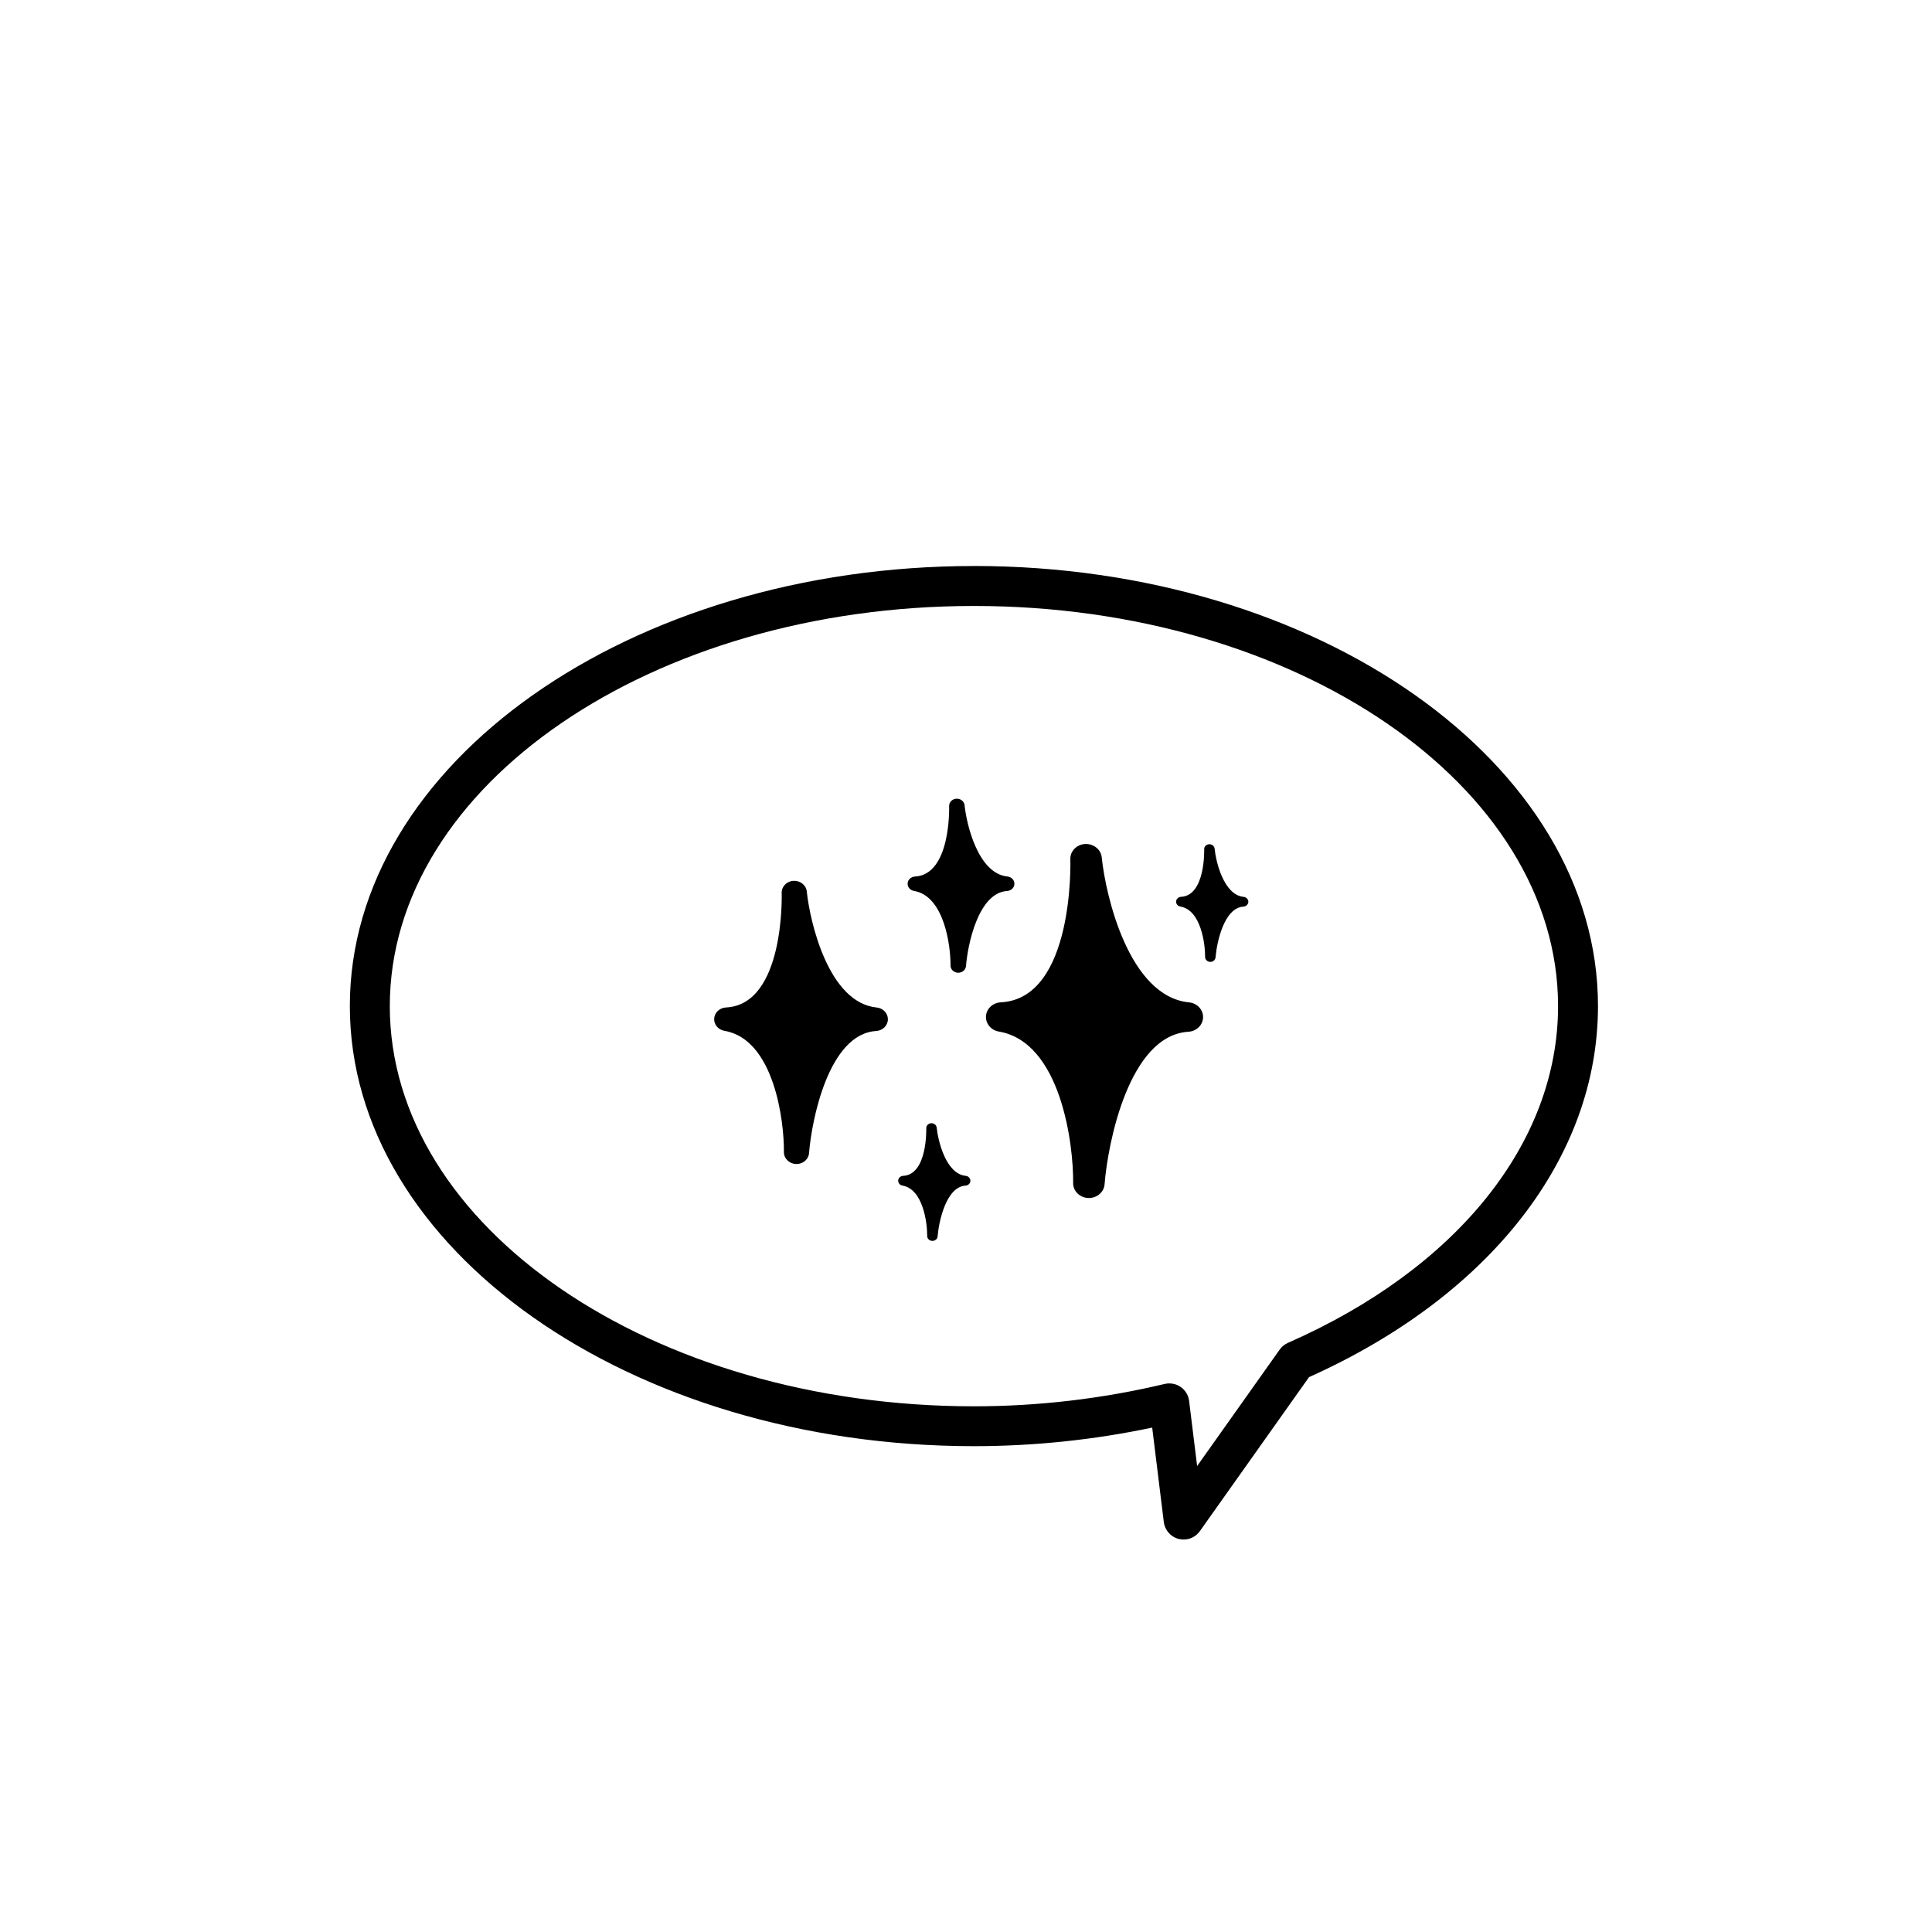
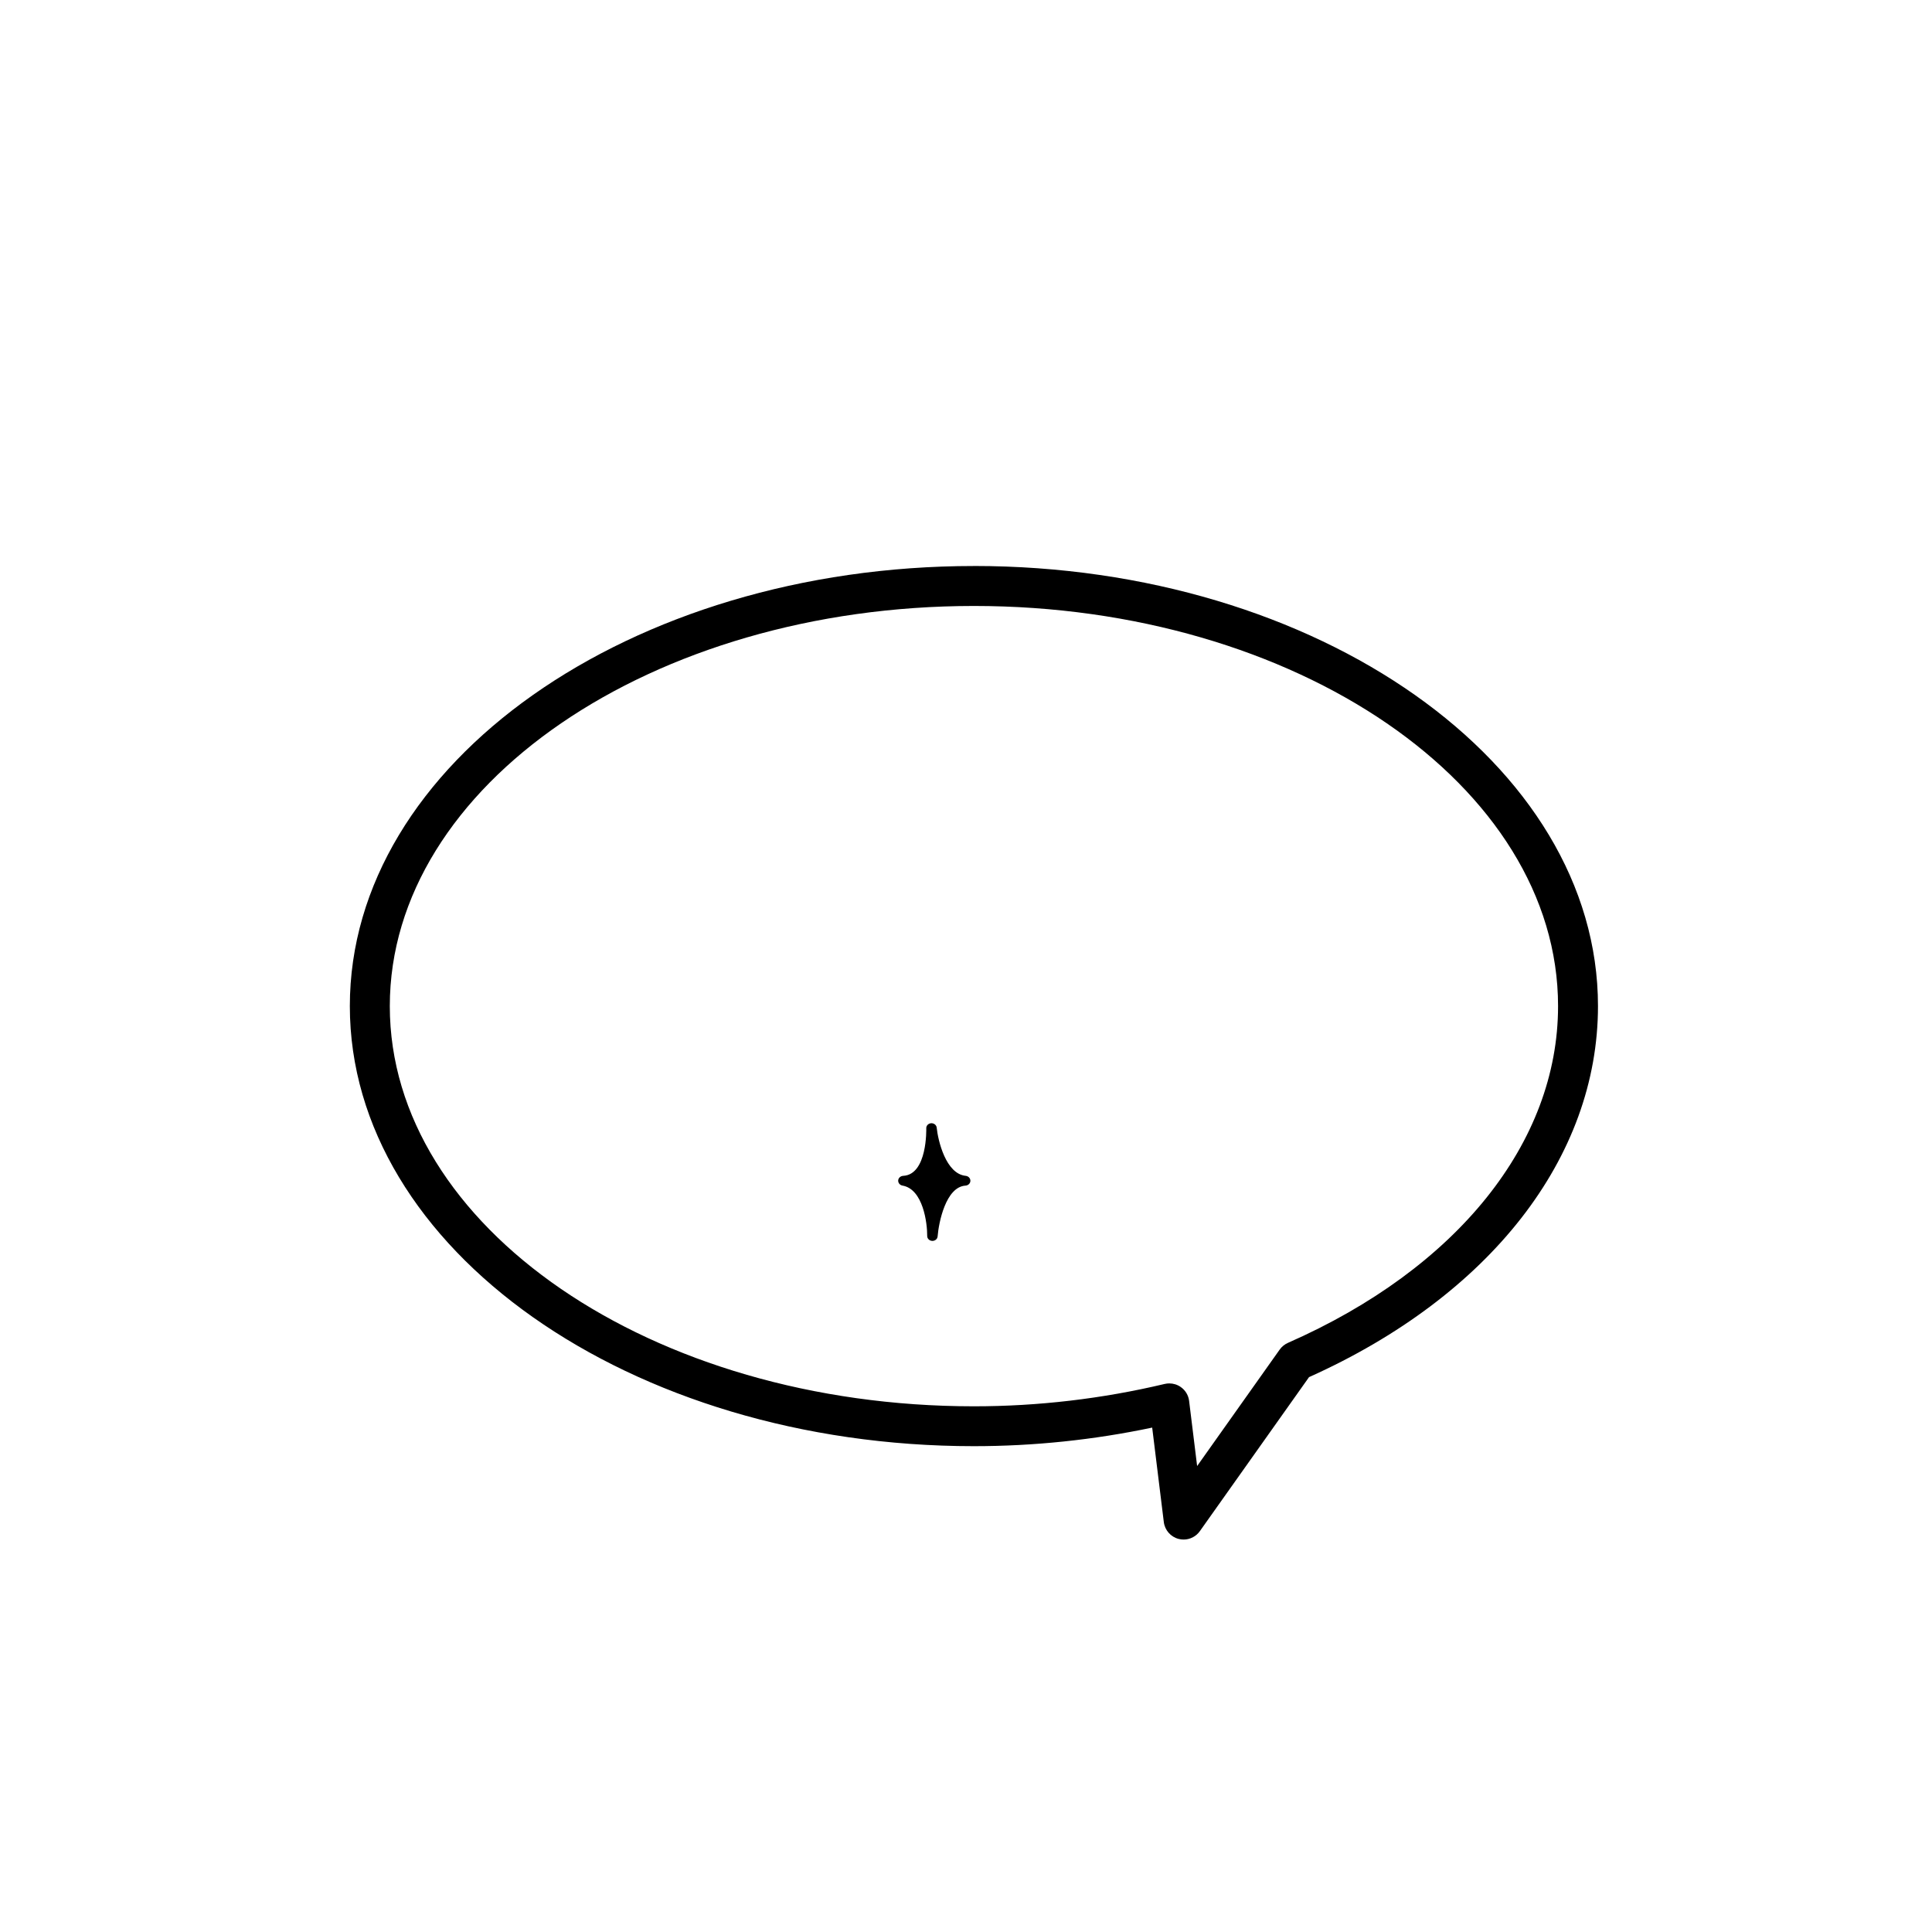
<svg xmlns="http://www.w3.org/2000/svg" fill="#000000" width="800px" height="800px" version="1.1" viewBox="144 144 512 512">
  <g>
    <path d="m402.1 294c-91.195 0-165.39 52.32-165.39 116.62 0 64.312 74.195 116.63 165.39 116.63 15.863 0 31.727-1.656 47.242-4.922l3.078 25.02c0.266 2.172 1.84 3.953 3.953 4.488 0.434 0.105 0.867 0.16 1.293 0.16 1.691 0 3.316-0.812 4.312-2.231l28.93-40.812c47.984-21.531 76.574-58.207 76.574-98.332 0.008-64.309-74.18-116.63-165.38-116.63zm83.211 205.88c-0.883 0.383-1.633 1.004-2.188 1.785l-21.871 30.852-2.125-17.254c-0.176-1.492-0.988-2.84-2.231-3.699-0.891-0.625-1.945-0.945-3.019-0.945-0.406 0-0.82 0.047-1.223 0.141-16.531 3.93-33.539 5.926-50.551 5.926-85.359 0-154.8-47.574-154.8-106.05 0-58.473 69.441-106.05 154.8-106.05 85.367 0 154.8 47.574 154.8 106.05 0 36.172-26.77 69.531-71.598 89.242z" />
-     <path d="m376.32 411c-12.73-1.27-17.672-22.637-18.516-30.754-0.168-1.676-1.738-2.918-3.543-2.82-1.793 0.109-3.18 1.559-3.102 3.238 0.012 0.297 0.848 29.527-14.746 30.324-1.688 0.086-3.043 1.34-3.148 2.922-0.102 1.578 1.066 2.992 2.734 3.273 13.164 2.242 15.844 23.957 15.742 32.133-0.012 1.684 1.406 3.09 3.211 3.16h0.137c1.742 0 3.203-1.266 3.32-2.91 0.684-8.727 5.188-31.562 17.781-32.34 1.727-0.105 3.078-1.43 3.109-3.055 0.035-1.625-1.258-3.004-2.981-3.172z" />
-     <path d="m459.1 409.64c-15.91-1.578-22.098-28.285-23.129-38.438-0.215-2.102-2.176-3.641-4.434-3.531-2.254 0.145-3.981 1.941-3.883 4.066 0.02 0.367 1.062 36.898-18.43 37.891-2.106 0.105-3.805 1.676-3.93 3.656s1.336 3.734 3.414 4.09c16.465 2.801 19.801 29.945 19.688 40.16-0.023 2.109 1.75 3.856 3.996 3.949 0.066 0 0.117 0.004 0.18 0.004 2.168 0 3.996-1.578 4.152-3.629 0.848-10.922 6.484-39.469 22.207-40.43 2.168-0.137 3.856-1.793 3.891-3.82 0.055-2.035-1.574-3.758-3.723-3.969z" />
-     <path d="m410.91 380.12c1.066-0.07 1.898-0.887 1.914-1.879 0.035-1.004-0.77-1.848-1.828-1.953-7.828-0.781-10.863-13.906-11.375-18.898-0.105-1.031-1.066-1.789-2.176-1.727-1.109 0.07-1.953 0.945-1.914 1.996 0.004 0.188 0.523 18.141-9.059 18.633-1.039 0.055-1.875 0.828-1.941 1.805-0.059 0.973 0.656 1.832 1.684 2.004 8.086 1.379 9.734 14.723 9.68 19.746-0.004 1.043 0.863 1.898 1.969 1.941h0.086c1.074 0 1.969-0.77 2.051-1.777 0.41-5.387 3.176-19.426 10.91-19.891z" />
    <path d="m399.92 455.61c-5.289-0.523-7.34-9.395-7.688-12.773-0.07-0.699-0.727-1.211-1.473-1.168-0.75 0.051-1.324 0.648-1.289 1.352 0 0.121 0.344 12.27-6.125 12.59-0.711 0.047-1.266 0.559-1.316 1.215-0.039 0.656 0.449 1.25 1.137 1.367 5.473 0.934 6.578 9.949 6.551 13.348-0.012 0.699 0.578 1.281 1.336 1.309h0.059c0.711 0 1.324-0.523 1.367-1.211 0.289-3.621 2.156-13.109 7.391-13.438 0.715-0.047 1.281-0.594 1.293-1.27 0.008-0.672-0.527-1.246-1.242-1.32z" />
-     <path d="m473.57 381.68c-5.297-0.523-7.352-9.395-7.684-12.773-0.074-0.707-0.727-1.215-1.477-1.176-0.75 0.051-1.324 0.645-1.285 1.344 0 0.125 0.344 12.273-6.137 12.594-0.695 0.035-1.258 0.559-1.309 1.211-0.039 0.664 0.449 1.254 1.145 1.367 5.465 0.938 6.574 9.957 6.539 13.348-0.004 0.699 0.586 1.281 1.336 1.316h0.066c0.711 0 1.32-0.527 1.371-1.215 0.289-3.629 2.152-13.109 7.387-13.43 0.719-0.051 1.281-0.594 1.301-1.273 0.008-0.668-0.531-1.242-1.254-1.312z" />
  </g>
</svg>